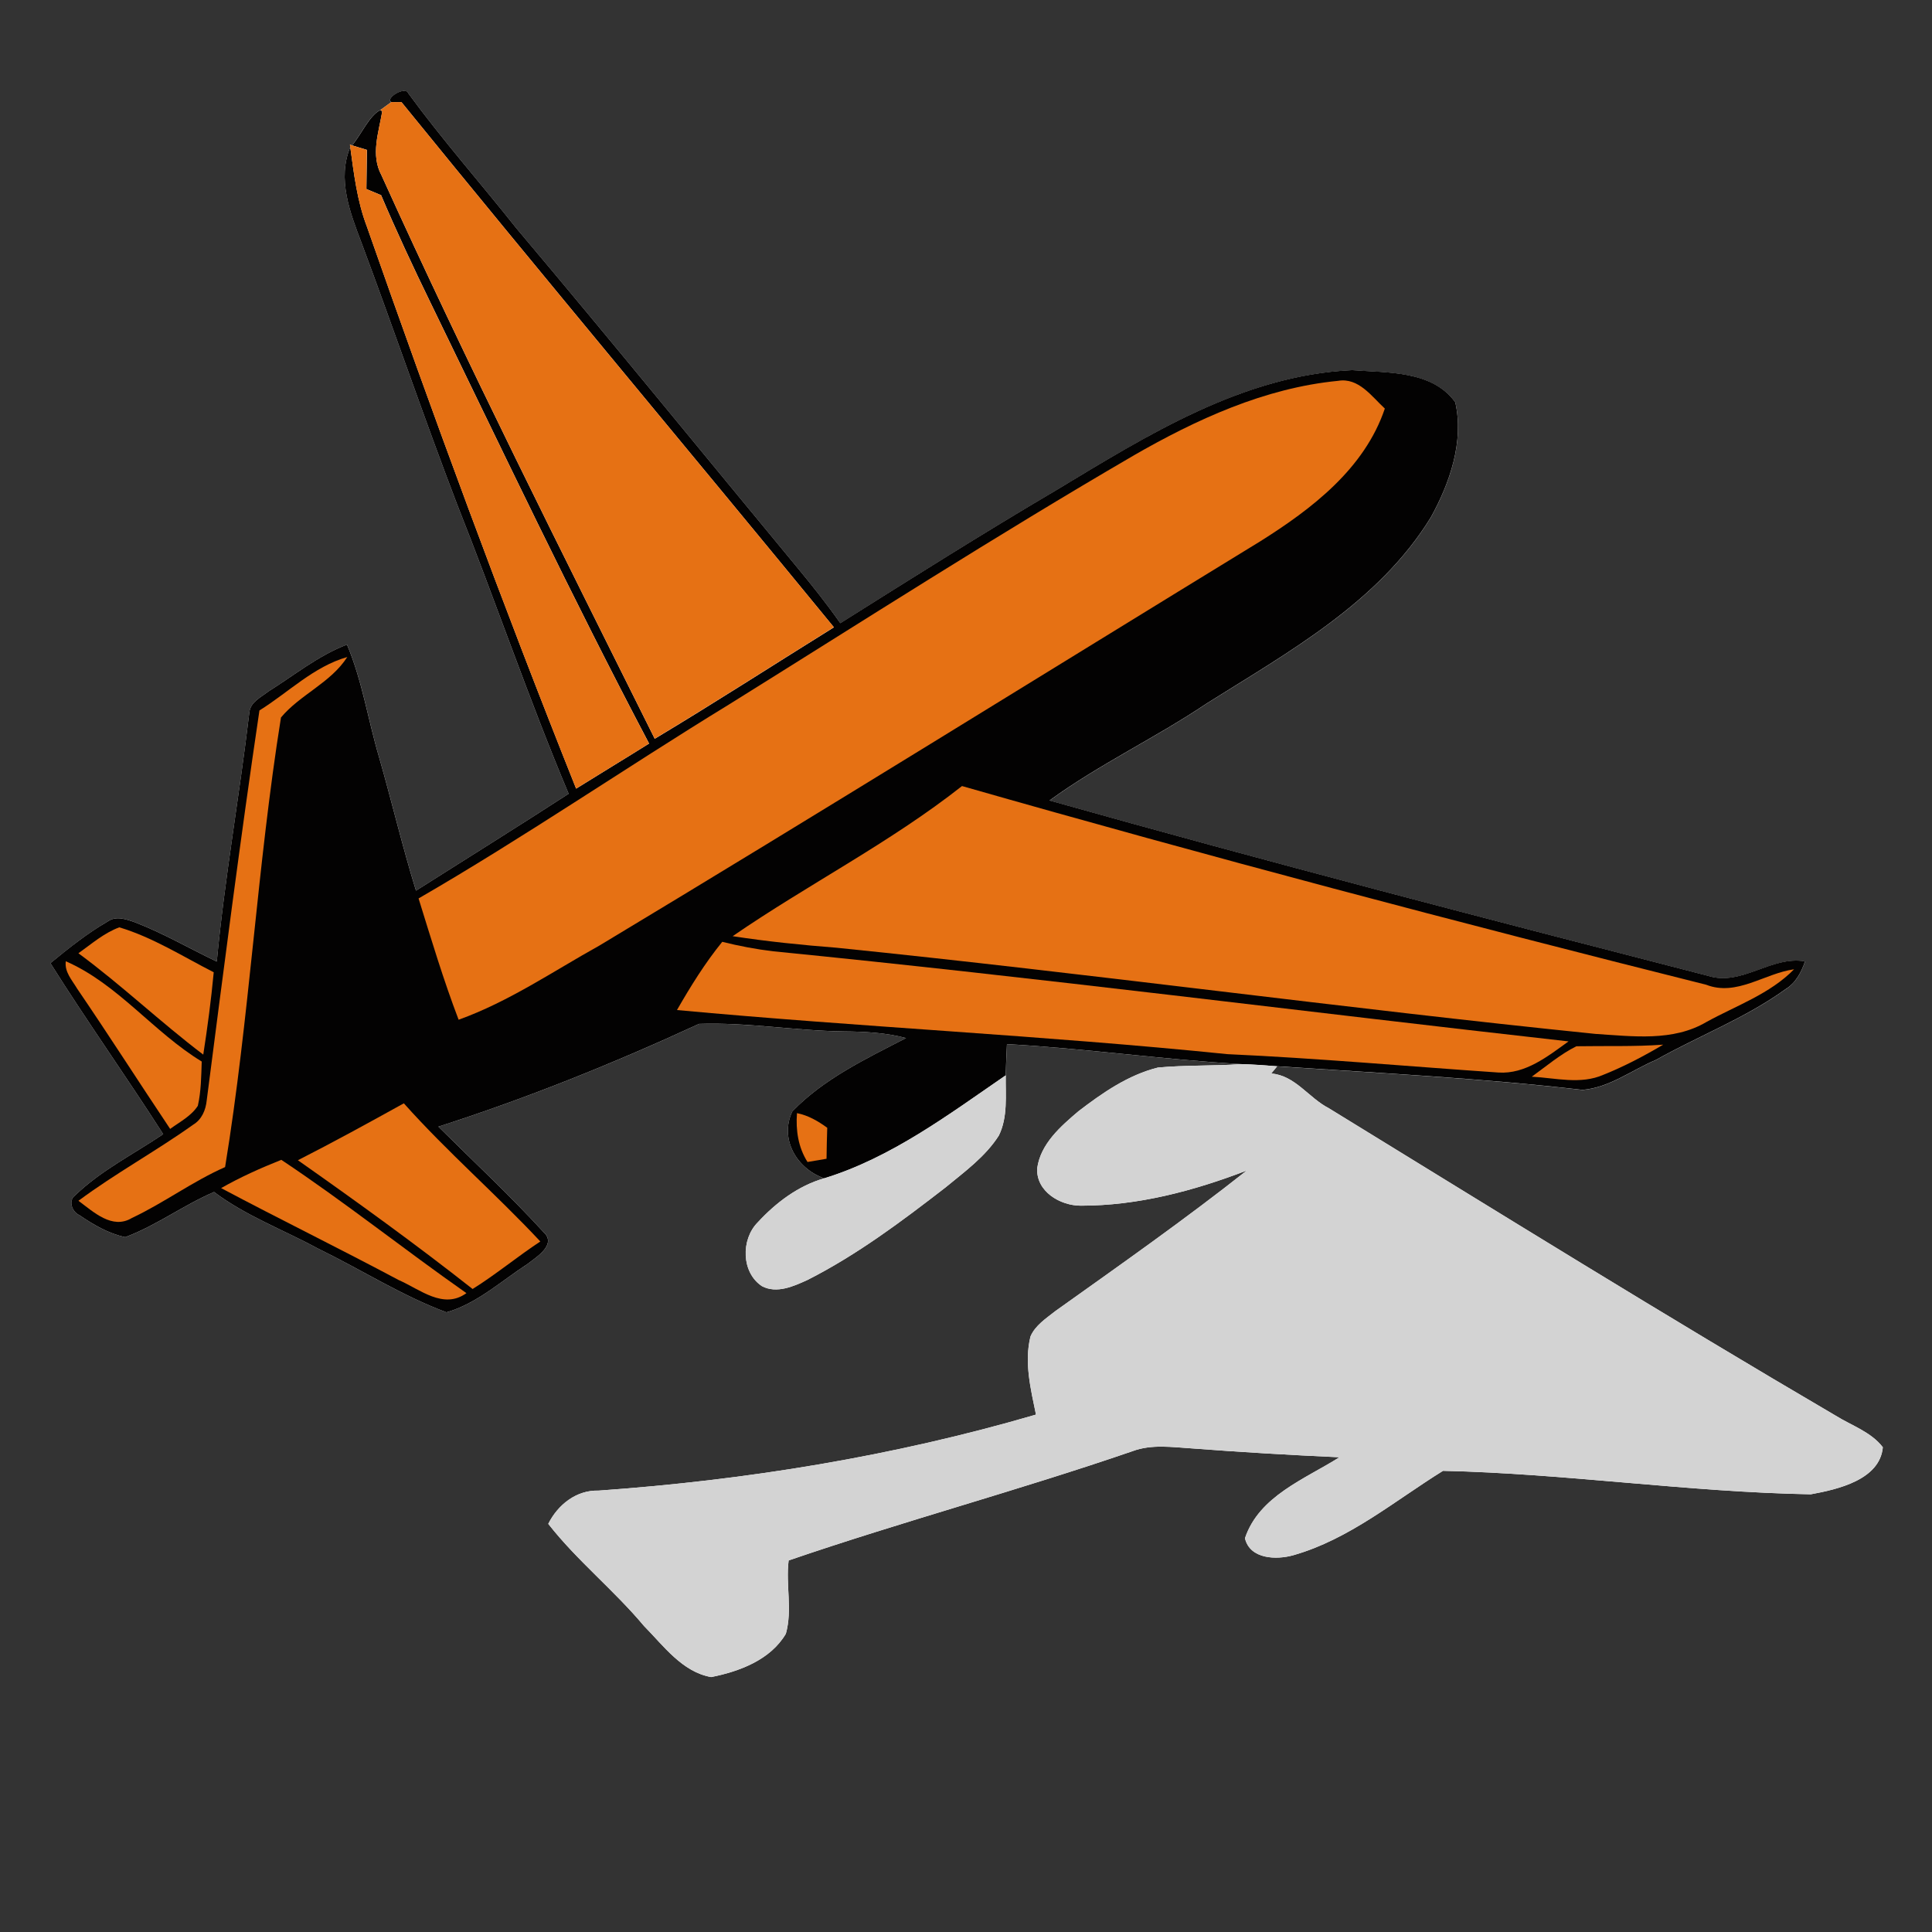
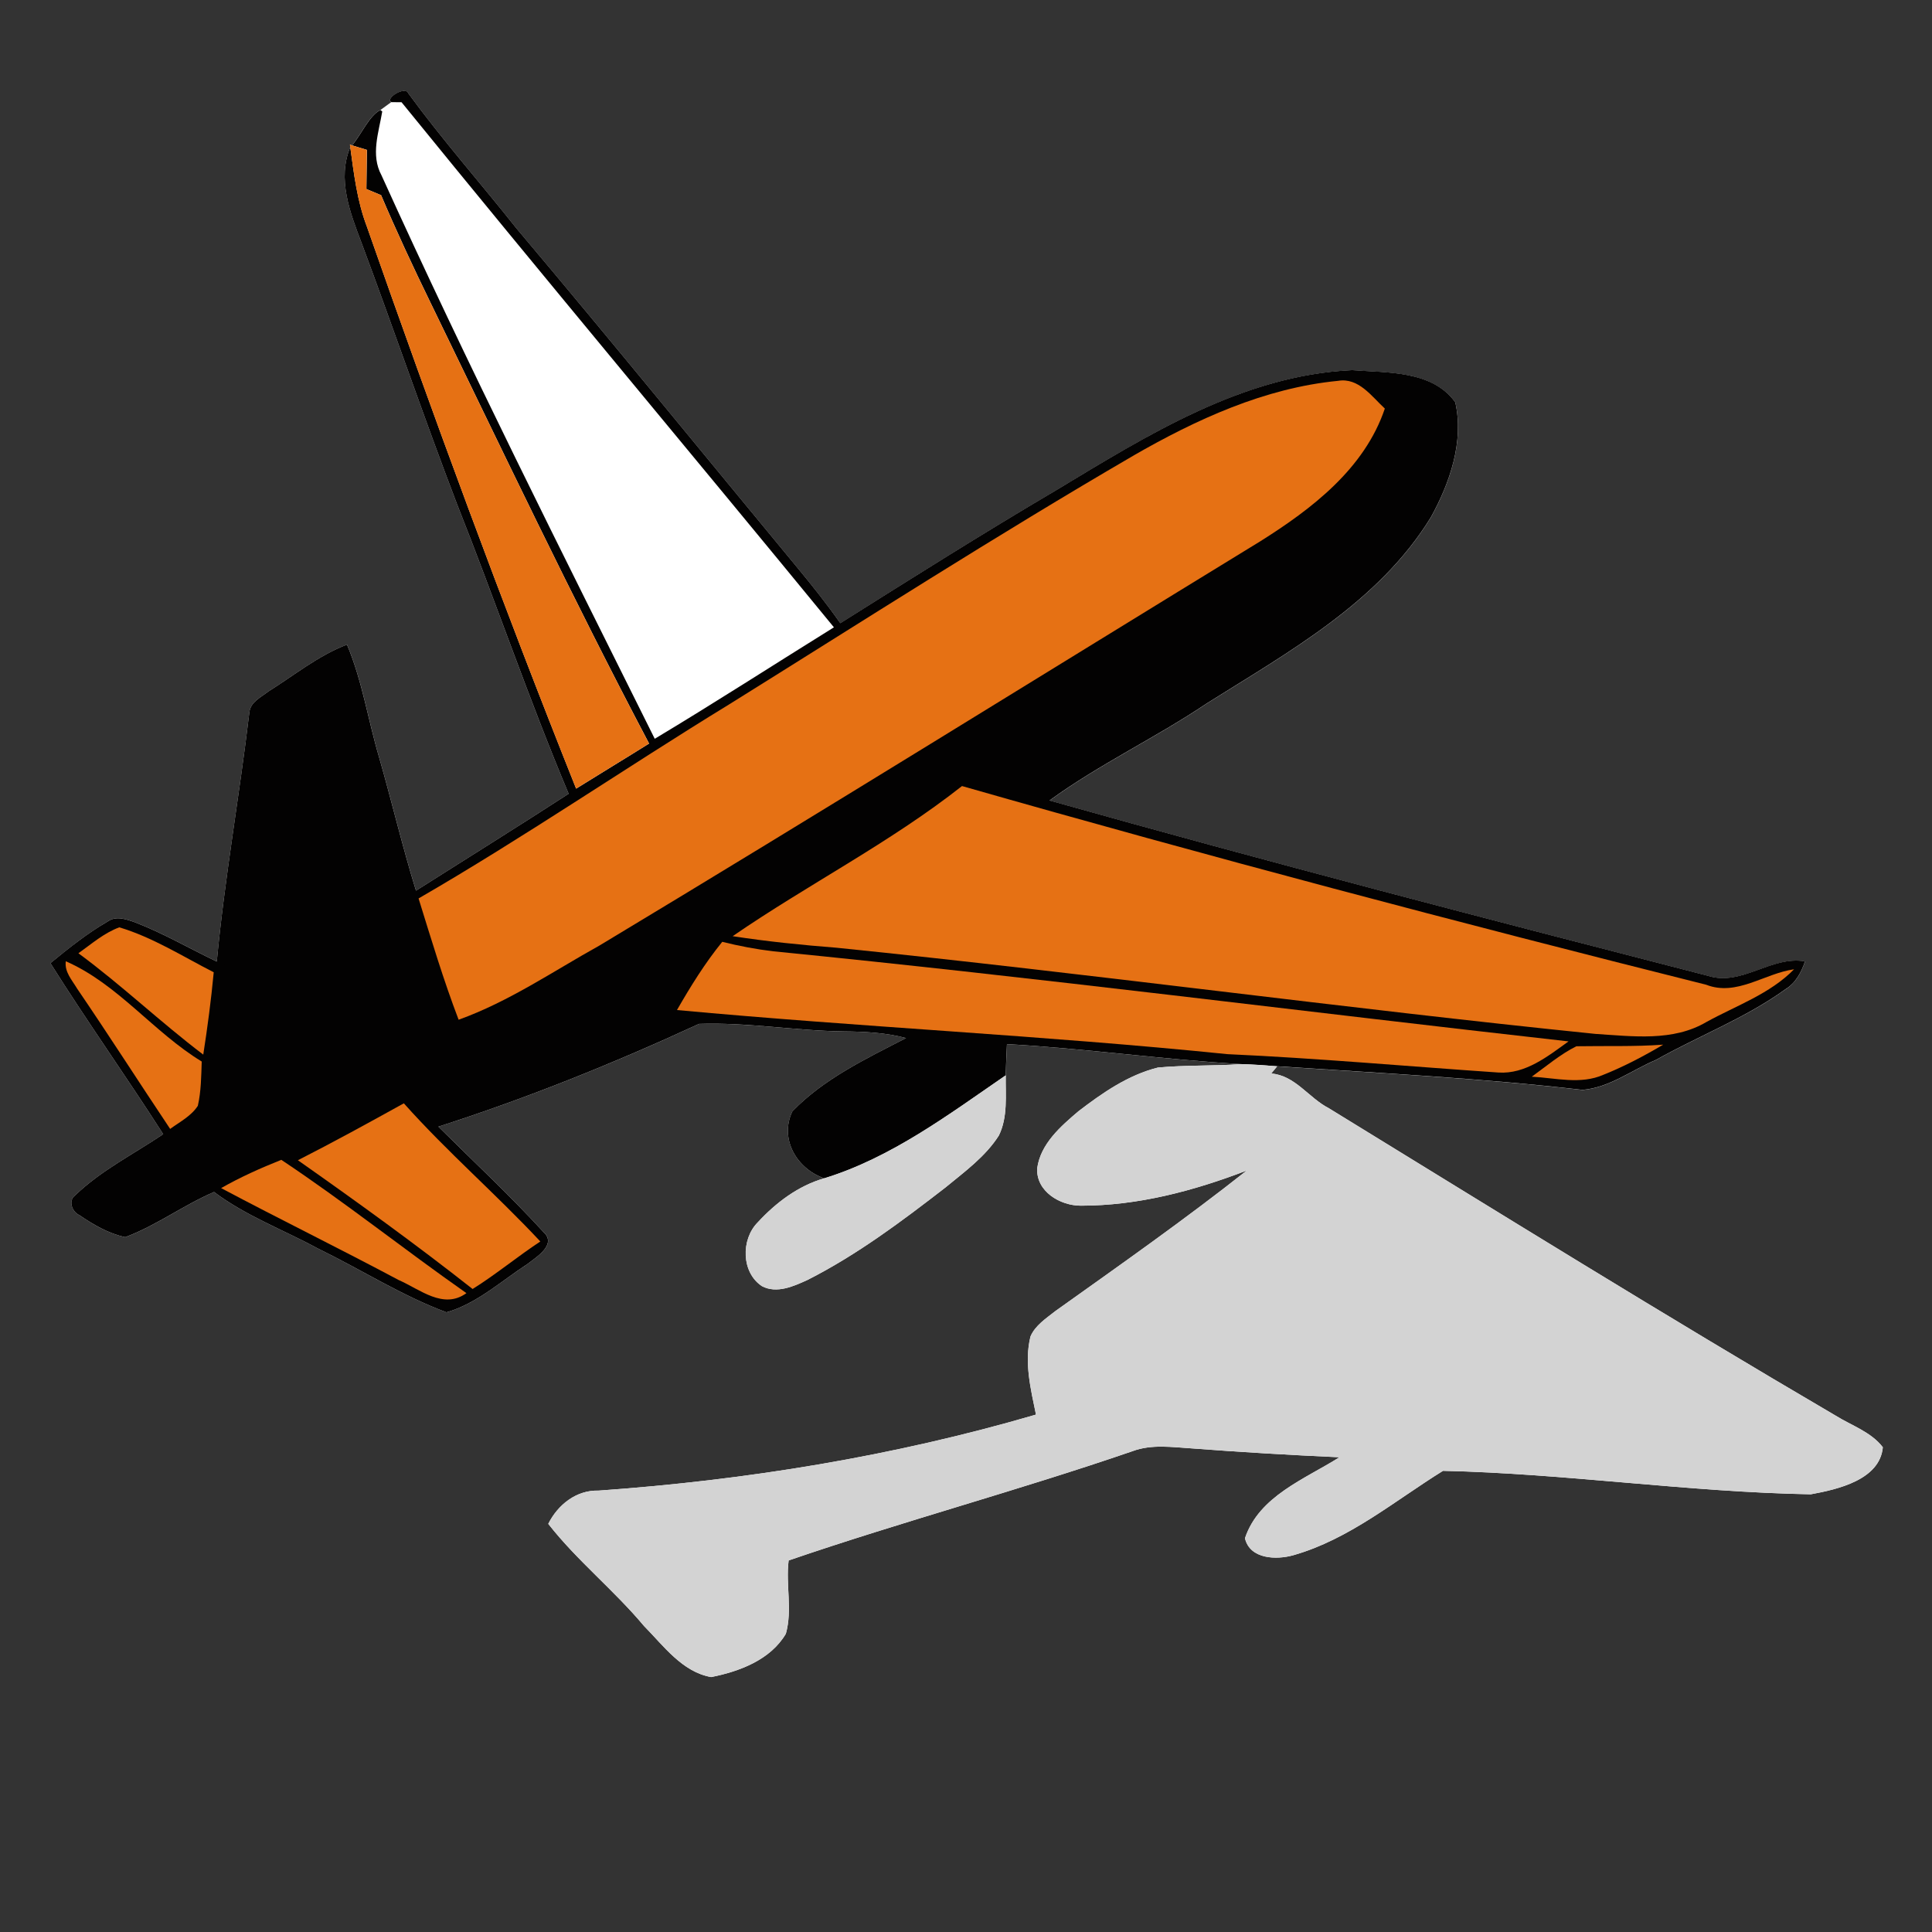
<svg xmlns="http://www.w3.org/2000/svg" id="Layer_1" data-name="Layer 1" viewBox="0 0 576 576">
  <rect x="0" y="0" width="576" height="576" fill="#333333" stroke="none" />
  <defs>
    <style>
      .cls-1 {
        fill: #fff;
      }

      .cls-2 {
        fill: #e67114;
      }

      .cls-3 {
        fill: #d3d3d3;
      }

      .cls-4 {
        fill: #030202;
      }
    </style>
  </defs>
  <path class="cls-1" d="M116.67,30.43c-.81.58-2.45,1.77-3.26,2.37-3.26,1.56-5.67,7.23-8.45,10.53l-.62-.21.1.73c-3.97,9.53-.06,19.5,3.34,28.52,9.68,25.9,18.59,52.07,28.48,77.91,11.38,28.66,21.31,57.93,33.28,86.37-15.08,9.78-30.35,19.28-45.51,28.89-4.05-13.11-7.19-26.48-10.97-39.67-3.32-11.2-5.03-22.87-9.6-33.69-8.58,3.28-15.74,9.16-23.45,13.98-2.18,1.7-5.3,3.12-5.65,6.17-2.93,24.82-7.37,49.46-9.72,74.36-8.12-3.91-15.93-8.45-24.34-11.69-2.55-.91-5.65-2.06-8.12-.31-6.13,3.55-11.67,8-17.14,12.46,10.84,17.24,22.64,33.84,33.63,50.99-8.85,5.96-18.57,10.82-26.28,18.26-2.14,1.62-.87,4.92,1.31,5.9,4.15,2.85,8.68,5.48,13.65,6.54,9.31-3.47,17.36-9.55,26.48-13.46,9.49,7.15,20.73,11.3,31.12,16.93,12.75,6.23,24.84,13.98,38.16,18.94,8.97-2.53,16.33-9.33,24.12-14.37,2.74-2.14,8.87-5.86,4.82-9.55-9.99-10.9-20.83-21-31.34-31.43,26.55-8.52,52.43-18.96,77.71-30.64,14.37-.5,28.66,2.06,43.04,2.24,6.27.06,12.59.35,18.67,1.99-11.88,6.13-24.49,12.11-33.88,21.83-3.95,8.2,1.29,17.14,9.49,19.98-7.77,2.22-14.44,7.29-19.84,13.15-5.03,5.09-4.9,14.93,1.29,19.01,4.42,2.31,9.43.02,13.58-1.87,14.75-7.48,28.06-17.47,41.11-27.56,5.69-4.69,11.88-9.16,15.91-15.47,2.74-5.53,1.97-11.99,2.06-17.95.08-3.09.23-6.21.37-9.31,23.39,1.29,46.57,4.63,69.96,5.96-8.31.58-16.68.25-24.95,1.02-8.85,2.2-16.53,7.54-23.66,13-5.34,4.53-11.34,9.74-12.34,17.05-.33,6.9,6.83,11.13,13,11.13,17.03.02,33.69-4.42,49.5-10.49-18.53,14.64-37.85,28.21-57.06,41.9-2.76,2.2-6,4.24-7.44,7.6-1.91,7.73.08,15.66,1.64,23.28-42.46,12.42-86.3,19.55-130.38,22.66-6.63-.21-12.15,4.18-15.02,9.91,8.58,10.97,19.59,19.75,28.54,30.45,5.82,5.88,11.38,13.71,20.02,15.23,8.41-1.66,17.72-5.15,22.27-12.92,2.01-7.1-.08-14.62.83-21.85,33.92-11.63,68.63-20.92,102.55-32.59,5.69-2.12,11.82-1.18,17.74-.81,14.62,1.12,29.27,1.97,43.93,2.64-10.32,6.52-23.95,11.55-28.17,24.14,1.47,6.29,9.41,6.5,14.46,5.05,16.64-4.74,30.12-16.18,44.58-25.15,36.56.81,73.03,6.34,109.65,7,8.04-1.47,20.58-4.32,21.48-14.02-3.51-4.59-9.35-6.48-14.1-9.45-50.83-29.77-100.87-60.82-151.05-91.62-6.02-3.09-10.05-9.8-17.2-10.36.44-.54,1.33-1.6,1.77-2.14,30.37,2.04,60.8,3.55,91.04,7.04,8-.64,14.66-5.88,21.89-8.93,12.8-7.19,26.69-12.46,38.63-21.08,3.05-1.85,4.69-5.05,5.84-8.31-10.14-1.74-18.82,7.48-28.85,4.34-65.62-16.89-131.19-33.92-196.41-52.3,14.83-10.8,31.61-18.67,46.84-28.91,24.47-15.39,51.28-30.14,66.84-55.5,5.67-10.24,9.95-22.66,7.29-34.31-6.9-9.53-20.27-8.77-30.74-9.58-32.69,1.5-61.21,19.5-88.44,35.91-21.64,12.73-42.89,26.15-64.16,39.53-4.03-5.75-8.39-11.22-12.86-16.62-27.88-33.71-55.5-67.65-83.71-101.11-10.68-13.48-22.08-26.38-32.24-40.25-.85-2.33-7.06,1.54-5.05,2.62" />
  <path class="cls-4" d="M116.67,30.43c-2.01-1.08,4.2-4.94,5.05-2.62,10.16,13.88,21.56,26.77,32.24,40.25,28.21,33.46,55.83,67.4,83.71,101.11,4.47,5.4,8.83,10.86,12.86,16.62,21.27-13.38,42.52-26.79,64.16-39.53,27.23-16.41,55.75-34.42,88.44-35.91,10.47.81,23.85.04,30.74,9.58,2.66,11.65-1.62,24.07-7.29,34.31-15.56,25.36-42.37,40.11-66.84,55.5-15.23,10.24-32.01,18.11-46.84,28.91,65.22,18.38,130.8,35.41,196.41,52.3,10.03,3.14,18.71-6.09,28.85-4.34-1.14,3.26-2.78,6.46-5.84,8.31-11.94,8.62-25.84,13.9-38.63,21.08-7.23,3.05-13.9,8.29-21.89,8.93-30.24-3.49-60.67-5.01-91.04-7.04-3.55-.29-7.06-.54-10.59-.64-23.39-1.33-46.57-4.67-69.96-5.96-.15,3.09-.29,6.21-.37,9.31-17.05,11.72-34.11,24.55-54.11,30.7-8.2-2.85-13.44-11.78-9.49-19.98,9.39-9.72,22-15.7,33.88-21.83-6.09-1.64-12.4-1.93-18.67-1.99-14.37-.19-28.66-2.74-43.04-2.24-25.28,11.67-51.16,22.12-77.71,30.64,10.51,10.43,21.35,20.52,31.34,31.43,4.05,3.7-2.08,7.42-4.82,9.55-7.79,5.05-15.14,11.84-24.12,14.37-13.31-4.96-25.4-12.71-38.16-18.94-10.39-5.63-21.62-9.78-31.12-16.93-9.12,3.91-17.18,9.99-26.48,13.46-4.96-1.06-9.49-3.7-13.65-6.54-2.18-.98-3.45-4.28-1.31-5.9,7.71-7.44,17.43-12.3,26.28-18.26-10.99-17.16-22.79-33.75-33.63-50.99,5.46-4.47,11.01-8.91,17.14-12.46,2.47-1.74,5.57-.6,8.12.31,8.41,3.24,16.22,7.79,24.34,11.69,2.35-24.9,6.79-49.54,9.72-74.36.35-3.05,3.47-4.47,5.65-6.17,7.71-4.82,14.87-10.7,23.45-13.98,4.57,10.82,6.27,22.5,9.6,33.69,3.78,13.19,6.92,26.57,10.97,39.67,15.16-9.62,30.43-19.11,45.51-28.89-11.96-28.44-21.89-57.7-33.28-86.37-9.89-25.84-18.8-52.01-28.48-77.91-3.41-9.01-7.31-18.99-3.34-28.52,1.1,7.98,2.04,16.01,4.92,23.6,19.69,56.29,40.32,112.27,62.42,167.67,7.23-4.51,14.52-8.91,21.75-13.44-22.85-43.33-43.85-87.61-65.28-131.67-5.11-10.49-10.05-21.08-14.62-31.82-1.1-.46-3.28-1.37-4.38-1.83.04-3.88.08-7.79.15-11.67-1.1-.33-3.32-1.02-4.42-1.35,2.78-3.3,5.19-8.97,8.45-10.53l.54.42c-1.04,6.29-3.51,12.94-.23,19.03,25.69,56.68,53.74,112.27,81.47,168,17.99-10.78,35.6-22.16,53.42-33.23-42.85-52.28-86.3-104.09-128.91-156.55-.77,0-2.26-.02-3.03-.02" />
-   <path class="cls-4" d="M337.74,135.93c-40.75,23.72-80.43,49.19-120.43,74.11-31.01,18.99-61.03,39.59-92.52,57.81,3.76,12.11,7.42,24.3,11.94,36.16,14.98-5.38,28.19-14.46,42.02-22.14,65.97-39.67,131.36-80.32,197.02-120.52,15.39-9.68,31.05-21.64,37.1-39.55-3.95-3.63-7.81-9.28-13.92-8.27-21.93,2.12-42.35,11.53-61.21,22.39" />
  <path class="cls-4" d="M77.35,211.81c-5.75,38.68-10.72,77.48-15.72,116.26-.29,2.87-1.47,5.71-4.05,7.25-11.13,7.93-23.2,14.52-34.19,22.68,4.47,3.28,10.05,8.68,15.93,5.13,9.55-4.51,18.09-10.9,27.79-15.18,7.27-44.45,9.53-89.61,16.66-134.04,5.69-6.83,14.83-10.32,19.77-18.03-10.03,2.87-17.53,10.55-26.19,15.93" />
  <path class="cls-4" d="M218.43,279.11c10.28,1.58,20.67,2.64,31.05,3.45,75.5,7.69,150.72,18.01,226.22,25.69,11.03.69,23.08,2.35,33.07-3.57,8.87-4.88,18.88-8.33,26.11-15.7-8.83,1.23-17.12,8.16-26.19,4.61-74.26-18.61-148.29-38.2-221.88-59.24-21.46,16.91-45.95,29.33-68.38,44.76" />
  <path class="cls-4" d="M23.38,284.2c12.88,9.49,24.47,20.56,37.22,30.22,1.27-8.16,2.35-16.33,3.12-24.55-9.24-4.72-18.15-10.41-28.15-13.4-4.57,1.68-8.29,4.94-12.19,7.73" />
  <path class="cls-4" d="M201.83,301.13c54.63,5.07,109.49,7.58,164.07,13.15,26.98,1.23,53.88,3.66,80.84,5.48,8.04.54,14.75-4.86,20.9-9.28-79.03-8.85-157.95-19.03-237.08-26.86-5.15-.6-10.22-1.58-15.23-2.83-5.15,6.34-9.45,13.27-13.5,20.34" />
  <path class="cls-4" d="M19.62,286.59c-.44,3.16,1.87,5.59,3.36,8.12,9.43,13.83,18.44,27.94,27.75,41.85,2.87-2.1,6.25-3.8,8.25-6.88,1-4.34,1.02-8.81,1.16-13.21-14.37-8.74-25.03-23.14-40.52-29.89" />
  <path class="cls-4" d="M469.99,311.93c-4.82,2.39-8.95,5.94-13.31,9.08,7.04.37,14.56,2.41,21.33-.56,6.19-2.47,12.11-5.61,17.86-8.99-8.62.62-17.26.33-25.88.48" />
  <path class="cls-4" d="M88.81,345.91c17.66,12.4,35.17,25.05,52.09,38.39,6.98-4.34,13.31-9.64,20.19-14.17-13.17-14.1-27.83-26.77-40.69-41.19-10.47,5.8-20.94,11.55-31.59,16.97" />
  <path class="cls-4" d="M237.62,331.87c-.39,5.09.35,10.18,3.14,14.56,1.41-.23,4.26-.71,5.67-.96.04-3.1.1-6.17.21-9.24-2.74-1.99-5.67-3.7-9.01-4.36" />
  <path class="cls-4" d="M65.92,354.22c17.53,9.31,35.35,18.03,52.88,27.38,6.4,2.78,13.38,8.91,20.25,3.93-18.57-13-36.29-27.17-55.19-39.74-6.15,2.45-12.19,5.15-17.95,8.43" />
-   <path class="cls-2" d="M113.41,32.8c.81-.6,2.45-1.79,3.26-2.37.77,0,2.26.02,3.03.02,42.6,52.47,86.06,104.27,128.91,156.55-17.82,11.07-35.44,22.45-53.42,33.23-27.73-55.73-55.77-111.31-81.47-168-3.28-6.09-.81-12.73.23-19.03l-.54-.42" />
  <path class="cls-2" d="M104.33,43.13l.62.21c1.1.33,3.32,1.02,4.42,1.35-.06,3.88-.1,7.79-.15,11.67,1.1.46,3.28,1.37,4.38,1.83,4.57,10.74,9.51,21.33,14.62,31.82,21.44,44.06,42.44,88.34,65.28,131.67-7.23,4.53-14.52,8.93-21.75,13.44-22.1-55.4-42.73-111.38-62.42-167.67-2.89-7.58-3.82-15.62-4.92-23.6l-.1-.73" />
  <path class="cls-2" d="M337.74,135.93c18.86-10.86,39.28-20.27,61.21-22.39,6.11-1.02,9.97,4.63,13.92,8.27-6.04,17.9-21.71,29.87-37.1,39.55-65.66,40.19-131.05,80.84-197.02,120.52-13.83,7.69-27.04,16.76-42.02,22.14-4.53-11.86-8.18-24.05-11.94-36.16,31.49-18.22,61.5-38.82,92.52-57.81,40.01-24.93,79.68-50.39,120.43-74.11" />
-   <path class="cls-2" d="M77.35,211.81c8.66-5.38,16.16-13.07,26.19-15.93-4.94,7.71-14.08,11.2-19.77,18.03-7.12,44.43-9.39,89.59-16.66,134.04-9.7,4.28-18.24,10.68-27.79,15.18-5.88,3.55-11.47-1.85-15.93-5.13,10.99-8.16,23.06-14.75,34.19-22.68,2.58-1.54,3.76-4.38,4.05-7.25,5.01-38.78,9.97-77.58,15.72-116.26" />
  <path class="cls-2" d="M218.43,279.11c22.43-15.43,46.92-27.85,68.38-44.76,73.59,21.04,147.62,40.63,221.88,59.24,9.08,3.55,17.36-3.39,26.19-4.61-7.23,7.37-17.24,10.82-26.11,15.7-9.99,5.92-22.04,4.26-33.07,3.57-75.5-7.69-150.72-18.01-226.22-25.69-10.39-.81-20.77-1.87-31.05-3.45" />
  <path class="cls-2" d="M23.38,284.2c3.91-2.78,7.62-6.04,12.19-7.73,9.99,2.99,18.9,8.68,28.15,13.4-.77,8.23-1.85,16.39-3.12,24.55-12.75-9.66-24.34-20.73-37.22-30.22" />
  <path class="cls-2" d="M201.83,301.13c4.05-7.06,8.35-14,13.5-20.34,5.01,1.25,10.07,2.22,15.23,2.83,79.14,7.83,158.05,18.01,237.08,26.86-6.15,4.42-12.86,9.82-20.9,9.28-26.96-1.83-53.86-4.26-80.84-5.48-54.59-5.57-109.44-8.08-164.07-13.15" />
  <path class="cls-2" d="M19.62,286.59c15.5,6.75,26.15,21.15,40.52,29.89-.15,4.4-.17,8.87-1.16,13.21-1.99,3.07-5.38,4.78-8.25,6.88-9.31-13.92-18.32-28.02-27.75-41.85-1.5-2.53-3.8-4.96-3.36-8.12" />
  <path class="cls-2" d="M469.99,311.93c8.62-.15,17.26.15,25.88-.48-5.75,3.39-11.67,6.52-17.86,8.99-6.77,2.97-14.29.93-21.33.56,4.36-3.14,8.5-6.69,13.31-9.08" />
  <path class="cls-2" d="M88.81,345.91c10.66-5.42,21.12-11.17,31.59-16.97,12.86,14.42,27.52,27.09,40.69,41.19-6.88,4.53-13.21,9.82-20.19,14.17-16.93-13.34-34.44-25.98-52.09-38.39" />
-   <path class="cls-2" d="M237.62,331.87c3.34.66,6.27,2.37,9.01,4.36-.1,3.07-.17,6.15-.21,9.24-1.41.25-4.26.73-5.67.96-2.78-4.38-3.53-9.47-3.14-14.56" />
  <path class="cls-2" d="M65.92,354.22c5.75-3.28,11.8-5.98,17.95-8.43,18.9,12.57,36.62,26.73,55.19,39.74-6.88,4.99-13.85-1.14-20.25-3.93-17.53-9.35-35.35-18.07-52.88-27.38" />
  <path class="cls-3" d="M370.16,317.27c3.53.1,7.04.35,10.59.64-.44.54-1.33,1.6-1.77,2.14,7.15.56,11.17,7.27,17.2,10.36,50.18,30.8,100.22,61.86,151.05,91.62,4.76,2.97,10.59,4.86,14.1,9.45-.89,9.7-13.44,12.55-21.48,14.02-36.62-.66-73.09-6.19-109.65-7-14.46,8.97-27.94,20.42-44.58,25.15-5.05,1.45-12.98,1.25-14.46-5.05,4.22-12.59,17.84-17.61,28.17-24.14-14.66-.66-29.31-1.52-43.93-2.64-5.92-.37-12.05-1.31-17.74.81-33.92,11.67-68.63,20.96-102.55,32.59-.91,7.23,1.18,14.75-.83,21.85-4.55,7.77-13.85,11.26-22.27,12.92-8.64-1.52-14.21-9.35-20.02-15.23-8.95-10.7-19.96-19.48-28.54-30.45,2.87-5.73,8.39-10.12,15.02-9.91,44.08-3.12,87.93-10.24,130.38-22.66-1.56-7.62-3.55-15.56-1.64-23.28,1.43-3.36,4.67-5.4,7.44-7.6,19.21-13.69,38.53-27.25,57.06-41.9-15.81,6.07-32.47,10.51-49.5,10.49-6.17,0-13.34-4.24-13-11.13,1-7.31,7-12.53,12.34-17.05,7.12-5.46,14.81-10.8,23.66-13,8.27-.77,16.64-.44,24.95-1.02" />
  <path class="cls-3" d="M245.72,351.31c20-6.15,37.06-18.99,54.11-30.7-.08,5.96.69,12.42-2.06,17.95-4.03,6.31-10.22,10.78-15.91,15.47-13.04,10.1-26.36,20.09-41.11,27.56-4.15,1.89-9.16,4.18-13.58,1.87-6.19-4.07-6.31-13.92-1.29-19.01,5.4-5.86,12.07-10.93,19.84-13.15" />
</svg>